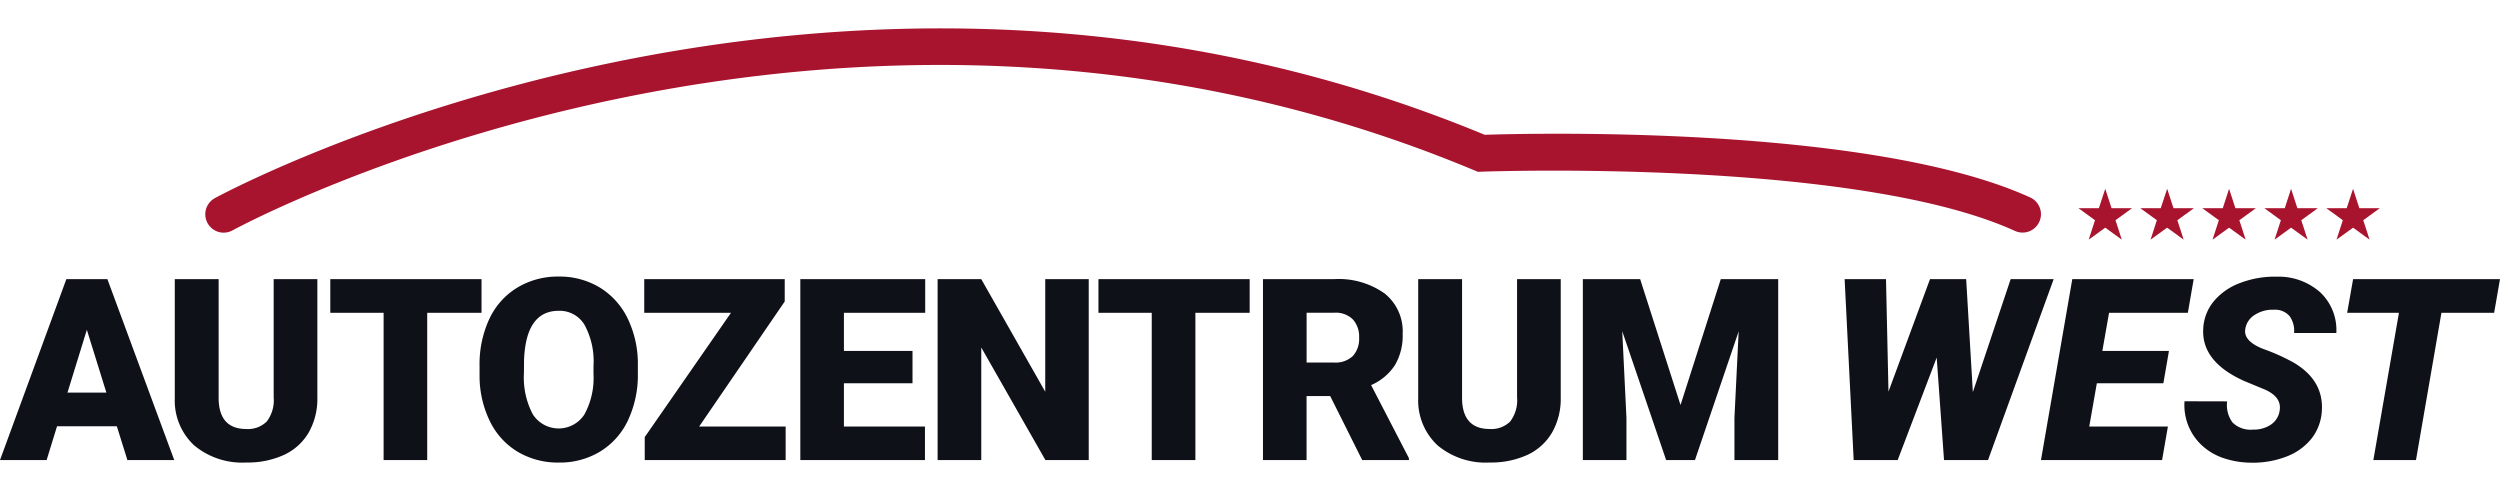
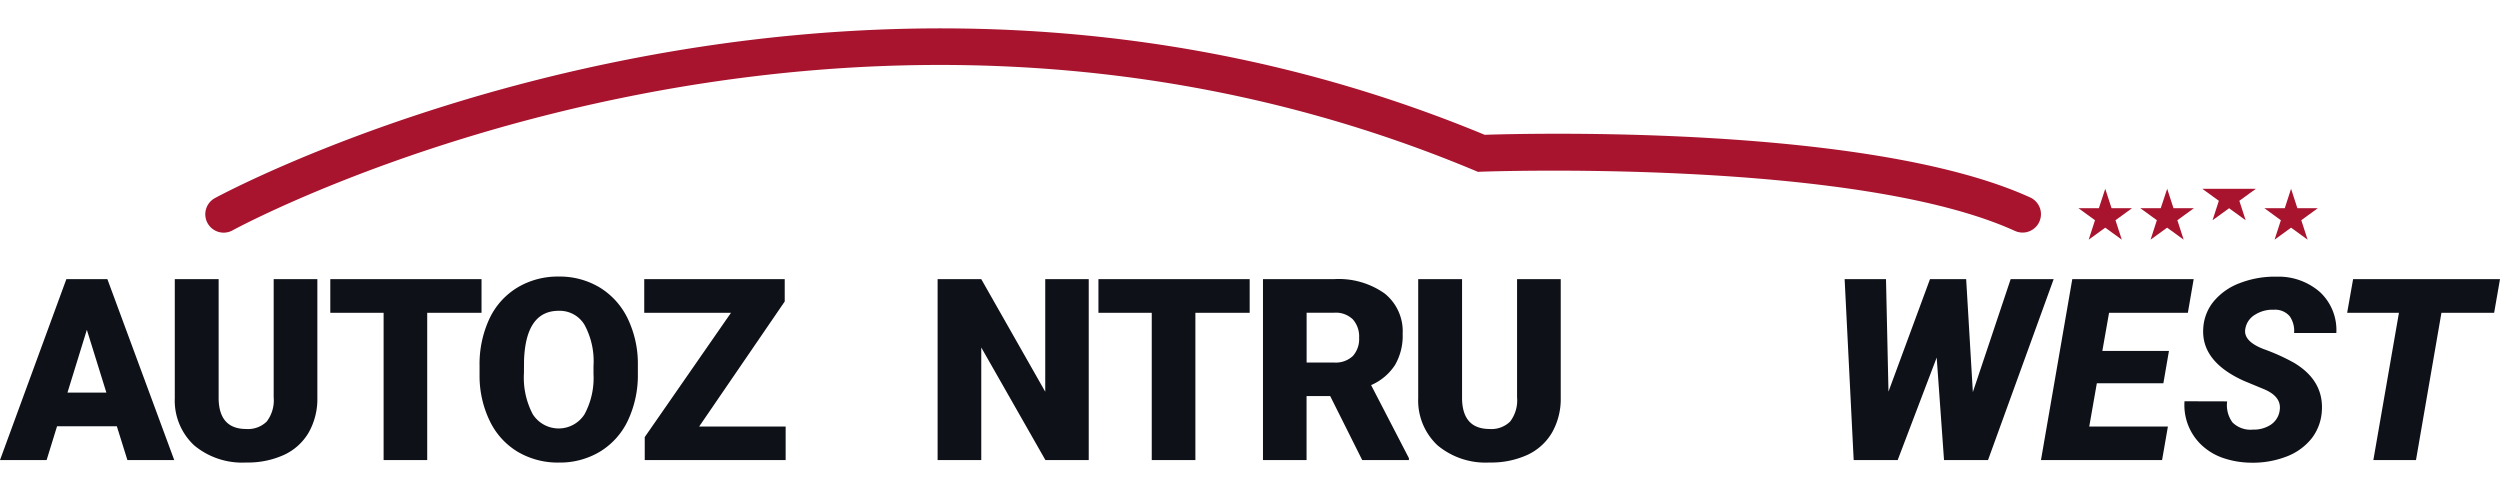
<svg xmlns="http://www.w3.org/2000/svg" width="280" height="55" viewBox="0 0 317.291 55.121" class=" uk-svg">
  <g transform="translate(-100 -24.241)" fill="#0F1119">
    <path d="M19.088,93.744H11.5l-1.323,4.289H4.26L12.682,75.07h5.206l8.486,22.963H20.429Zm-6.264-4.275H17.76L15.283,81.5Z" transform="translate(95.74 -19.005)" fill="#0F1119" />
    <path d="M70.975,75.07V90.1a8.631,8.631,0,0,1-1.09,4.421,7.044,7.044,0,0,1-3.125,2.847,11.056,11.056,0,0,1-4.809.976,9.515,9.515,0,0,1-6.611-2.176A7.76,7.76,0,0,1,52.88,90.2V75.07h5.566V90.322q.1,3.764,3.5,3.769a3.39,3.39,0,0,0,2.6-.944,4.422,4.422,0,0,0,.885-3.075v-15Z" transform="translate(69.303 -19.005)" fill="#0F1119" />
    <path d="M115.334,79.345H108.44V98.033h-5.534V79.345H96.14V75.07h19.194Z" transform="translate(45.78 -19.005)" fill="#0F1119" />
    <path d="M157.753,86.642a13.539,13.539,0,0,1-1.246,5.945,9.231,9.231,0,0,1-3.54,3.978,9.851,9.851,0,0,1-5.229,1.4,10,10,0,0,1-5.206-1.35,9.183,9.183,0,0,1-3.54-3.855A13.118,13.118,0,0,1,137.66,87V85.7a13.653,13.653,0,0,1,1.236-5.954,9.173,9.173,0,0,1,3.55-3.983,9.939,9.939,0,0,1,5.26-1.405,9.84,9.84,0,0,1,5.206,1.387,9.37,9.37,0,0,1,3.554,3.947,13.238,13.238,0,0,1,1.287,5.876Zm-5.63-.963a9.656,9.656,0,0,0-1.145-5.2,3.668,3.668,0,0,0-3.271-1.775q-4.161,0-4.4,6.246l-.014,1.688a9.958,9.958,0,0,0,1.118,5.187,3.892,3.892,0,0,0,6.561.027,9.657,9.657,0,0,0,1.15-5.128V85.679Z" transform="translate(23.203 -18.619)" fill="#0F1119" />
    <path d="M190.441,93.776h10.977v4.257H183.534V95.117l10.945-15.772H183.47V75.07H201.3v2.838Z" transform="translate(-1.706 -19.005)" fill="#0F1119" />
-     <path d="M241.129,88.287h-8.705v5.489h10.284v4.257H226.89V75.07h15.85v4.275H232.424v4.841h8.705Z" transform="translate(-25.316 -19.005)" fill="#0F1119" />
    <path d="M284.26,98.033h-5.5l-8.139-14.285V98.033H265.08V75.07h5.539l8.121,14.29V75.07h5.52Z" transform="translate(-46.082 -19.005)" fill="#0F1119" />
    <path d="M329.014,79.345h-6.889V98.033h-5.539V79.345H309.82V75.07h19.194Z" transform="translate(-70.41 -19.005)" fill="#0F1119" />
    <path d="M364.122,89.912h-3v8.121H355.59V75.07h9.038a10.083,10.083,0,0,1,6.388,1.811A6.135,6.135,0,0,1,373.32,82a7.4,7.4,0,0,1-.972,3.969,6.839,6.839,0,0,1-3.034,2.55l4.8,9.275v.237h-5.931Zm-3-4.257h3.5a3.164,3.164,0,0,0,2.377-.83,3.225,3.225,0,0,0,.794-2.318,3.26,3.26,0,0,0-.8-2.331,3.1,3.1,0,0,0-2.363-.844h-3.5v6.324Z" transform="translate(-95.298 -19.005)" fill="#0F1119" />
    <path d="M416.86,75.07V90.1a8.631,8.631,0,0,1-1.091,4.421,7.056,7.056,0,0,1-3.121,2.847,11.056,11.056,0,0,1-4.809.976,9.515,9.515,0,0,1-6.611-2.176A7.776,7.776,0,0,1,398.77,90.2V75.07h5.566V90.322q.1,3.764,3.5,3.769a3.39,3.39,0,0,0,2.6-.944,4.422,4.422,0,0,0,.881-3.075v-15Z" transform="translate(-118.777 -19.005)" fill="#0F1119" />
-     <path d="M451.843,75.07l5.124,15.978,5.11-15.978h7.286V98.033H463.81V92.672l.538-10.977L458.8,98.033h-3.659L449.57,81.681l.534,10.991v5.361H444.57V75.07Z" transform="translate(-143.681 -19.005)" fill="#0F1119" />
    <path d="M533.664,89.41l4.8-14.34h5.457L535.59,98.033h-5.584l-.931-13.008-4.95,13.008H518.54L517.39,75.07h5.251l.315,14.276,5.27-14.276h4.59Z" transform="translate(-183.277 -19.005)" fill="#0F1119" />
    <path d="M587.545,88.287H579.1l-.963,5.489h9.983l-.739,4.257H572.01l3.974-22.963h15.407l-.739,4.275h-10l-.853,4.841h8.454Z" transform="translate(-212.977 -19.005)" fill="#0F1119" />
    <path d="M623.993,91.442q.342-1.786-1.925-2.76l-2.587-1.072q-5.441-2.45-5.174-6.657a5.886,5.886,0,0,1,1.323-3.431,7.888,7.888,0,0,1,3.358-2.341,12.327,12.327,0,0,1,4.686-.8,7.959,7.959,0,0,1,5.484,1.989,6.586,6.586,0,0,1,2.04,5.156h-5.361a3.223,3.223,0,0,0-.557-2.122,2.428,2.428,0,0,0-2-.826,4.153,4.153,0,0,0-2.4.63,2.569,2.569,0,0,0-1.232,1.784c-.2,1.049.579,1.912,2.345,2.587a25.436,25.436,0,0,1,3.837,1.734q3.771,2.252,3.531,6.086a6.267,6.267,0,0,1-1.278,3.486A7.429,7.429,0,0,1,624.9,97.2a11.842,11.842,0,0,1-4.581.789,11.2,11.2,0,0,1-3.454-.584,7.58,7.58,0,0,1-2.728-1.611,6.975,6.975,0,0,1-2.208-5.6l5.411.014a3.7,3.7,0,0,0,.68,2.674,3.254,3.254,0,0,0,2.605.908,3.9,3.9,0,0,0,2.263-.625,2.6,2.6,0,0,0,1.109-1.725" transform="translate(-234.679 -18.628)" fill="#0F1119" />
    <path d="M675.836,79.345h-6.689l-3.23,18.688h-5.411l3.248-18.688H657.18l.757-4.275H676.58Z" transform="translate(-259.289 -19.005)" fill="#0F1119" />
    <path class="strich" d="M292.032,31.233a2.392,2.392,0,0,1-.972-.21c-20.207-9.212-67.164-7.533-67.634-7.519l-.516.023-.474-.2C141.4-10.518,65.63,30.526,64.872,30.941a2.333,2.333,0,1,1-2.258-4.083c.776-.424,78.223-42.385,161.15-8.034,5.525-.178,48.96-1.287,69.235,7.952a2.334,2.334,0,0,1-.967,4.458" transform="translate(64.665 18.923)" fill="#A8132E" />
    <path class="strich" d="M585.844,49.94l.8,2.464h2.6l-2.1,1.524.8,2.468-2.1-1.524-2.1,1.524.8-2.468-2.1-1.524h2.592Z" transform="translate(-218.654 -5.34)" fill="#A8132E" />
    <path class="strich" d="M603.074,49.94l.8,2.464h2.591l-2.1,1.524.8,2.468-2.1-1.524-2.1,1.524.8-2.468-2.1-1.524h2.591Z" transform="translate(-228.023 -5.34)" fill="#A8132E" />
-     <path class="strich" d="M620.3,49.94l.8,2.464H623.7l-2.1,1.524.8,2.468-2.1-1.524-2.1,1.524.8-2.468-2.1-1.524h2.6Z" transform="translate(-237.392 -5.34)" fill="#A8132E" />
+     <path class="strich" d="M620.3,49.94H623.7l-2.1,1.524.8,2.468-2.1-1.524-2.1,1.524.8-2.468-2.1-1.524h2.6Z" transform="translate(-237.392 -5.34)" fill="#A8132E" />
    <path class="strich" d="M637.54,49.94l.8,2.464h2.591l-2.094,1.524.8,2.468-2.1-1.524L635.446,56.4l.8-2.468L634.15,52.4h2.592Z" transform="translate(-246.766 -5.34)" fill="#A8132E" />
-     <path class="strich" d="M654.774,49.94l.8,2.464h2.591l-2.094,1.524.8,2.468-2.094-1.524-2.1,1.524.8-2.468L651.38,52.4h2.591Z" transform="translate(-256.135 -5.34)" fill="#A8132E" />
  </g>
</svg>